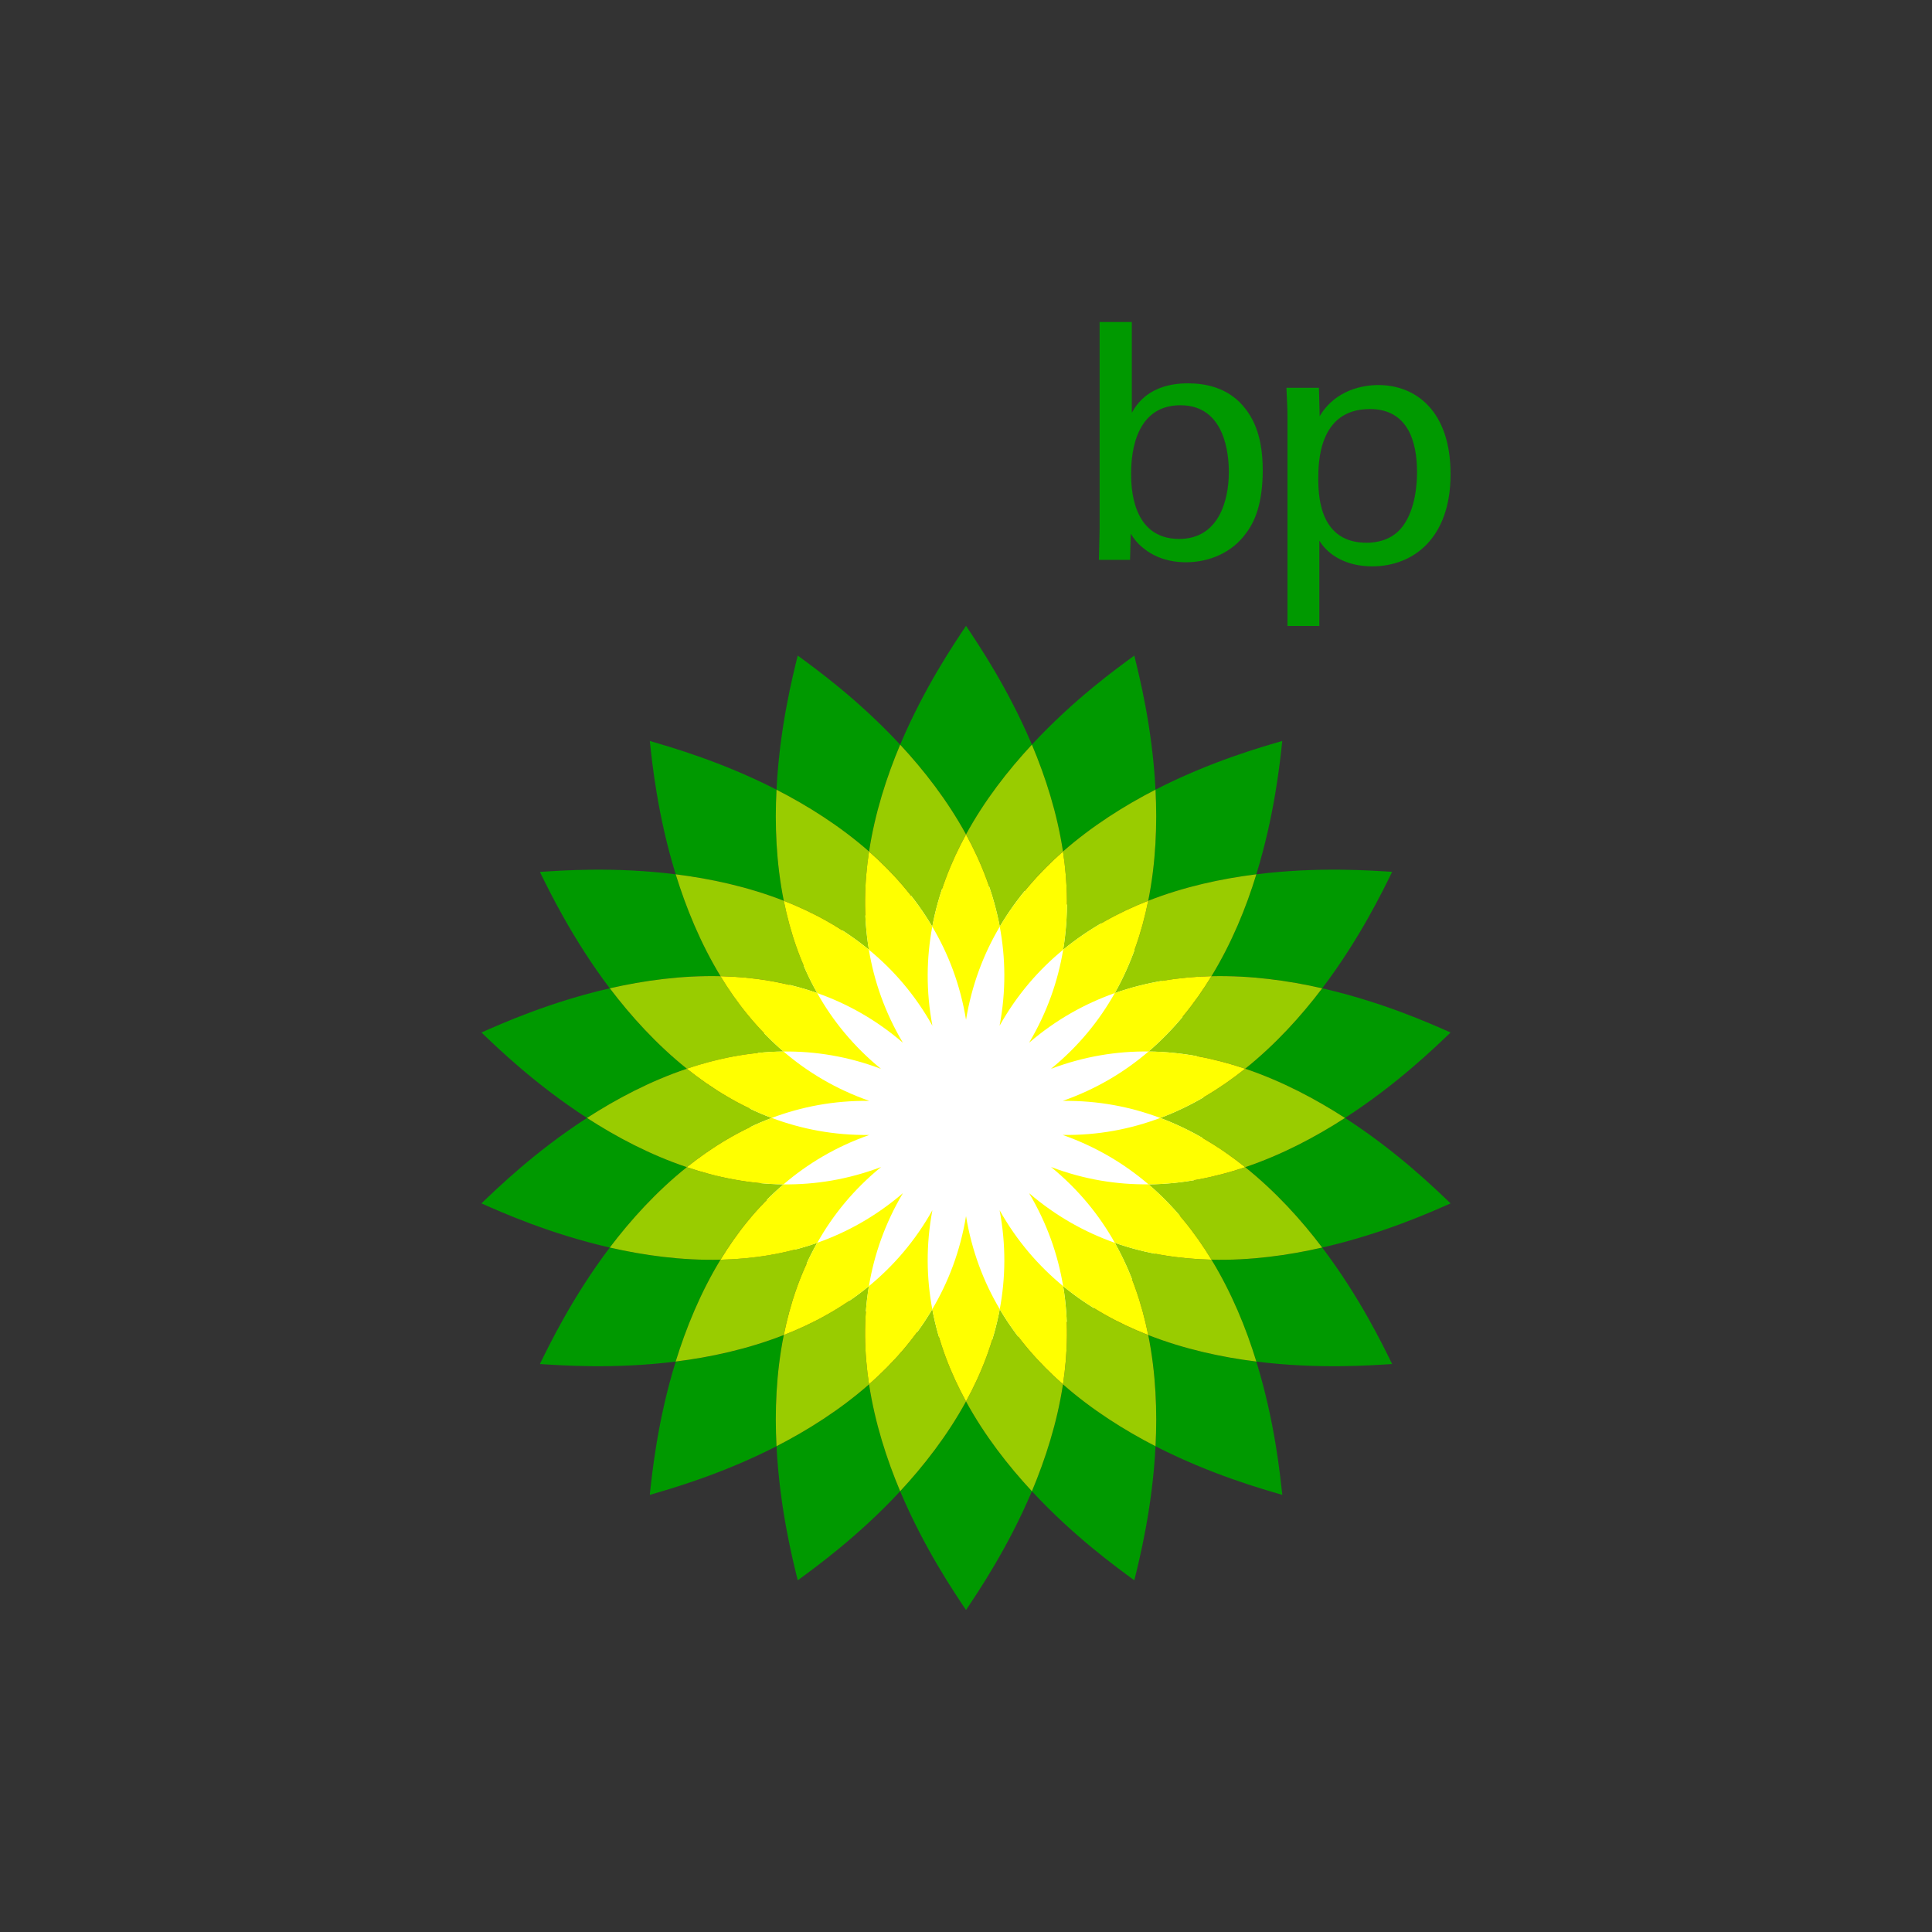
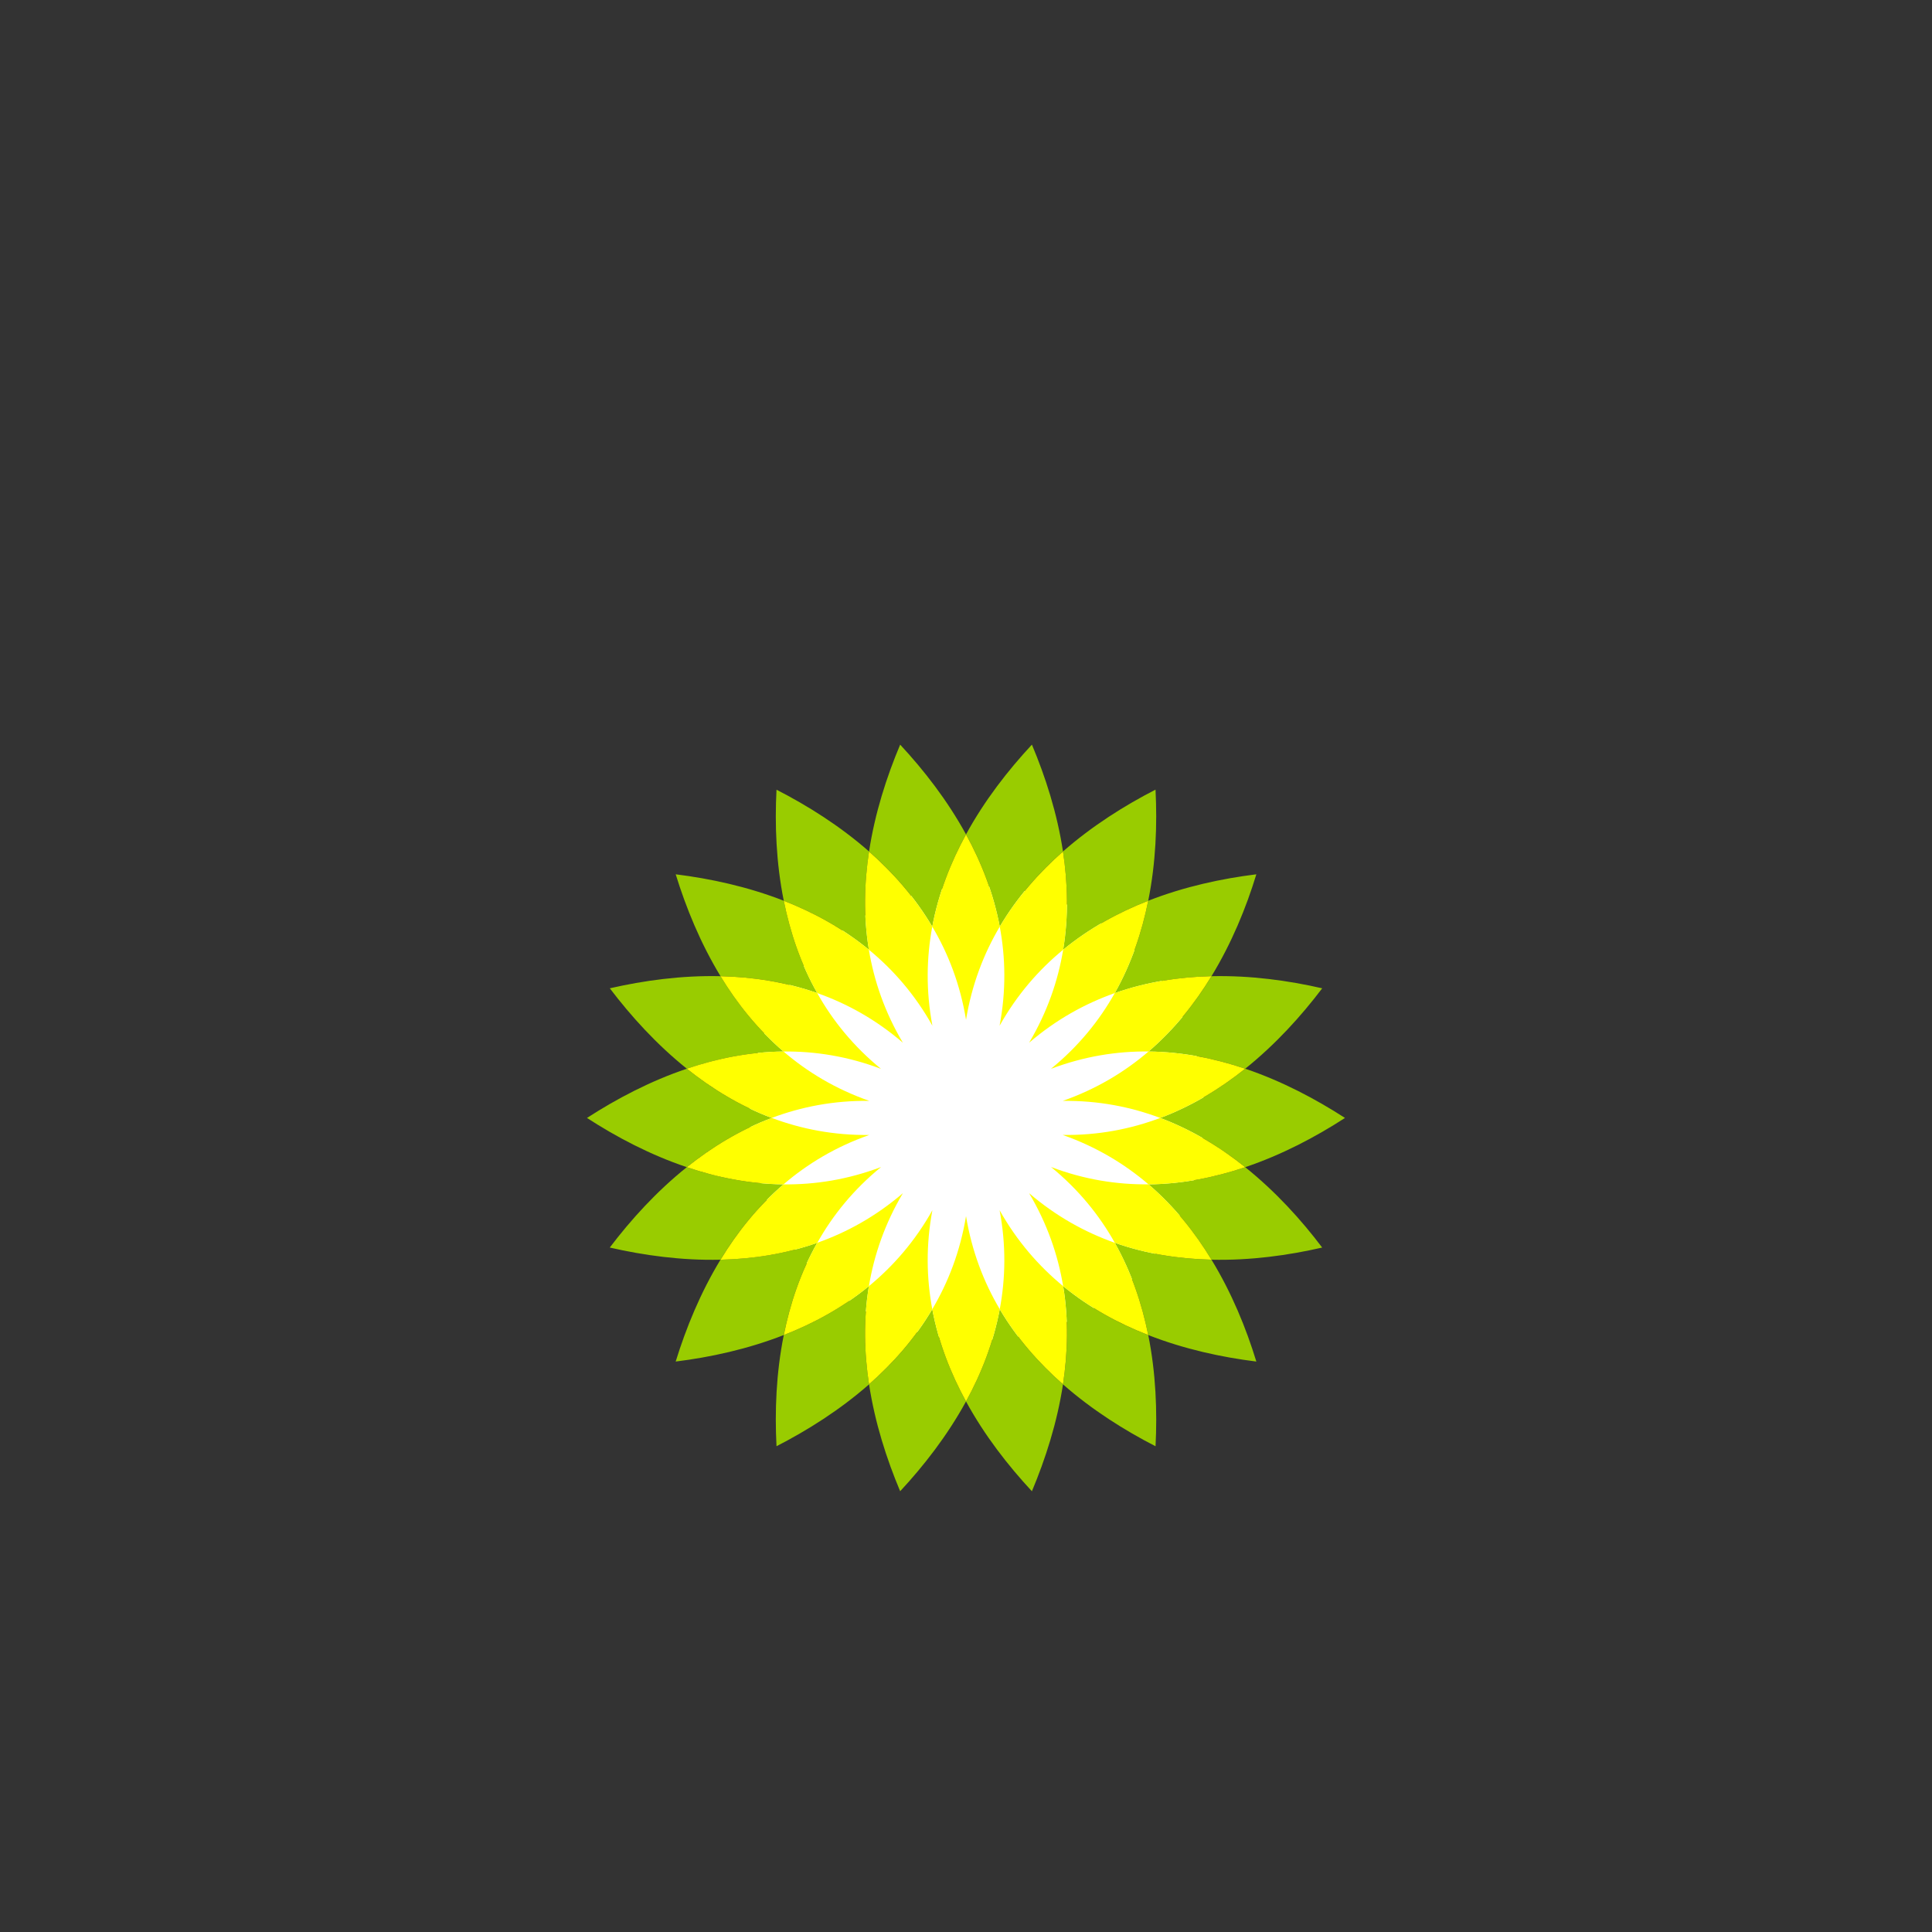
<svg xmlns="http://www.w3.org/2000/svg" id="BP_dark" viewBox="0 0 85.04 85.04">
  <rect x="0" y="0" width="85.04" height="85.04" fill="#333333" stroke="none" />
  <circle cx="43" cy="49" r="10" fill="#fff" />
-   <path d="M49.772,23.497c.152.226.318.483.741.769.65.438,1.328.483,1.688.483,1.041,0,2.053-.437,2.658-1.297.376-.497.722-1.298.722-2.762,0-1.66-.513-2.414-.889-2.851-.693-.785-1.646-.966-2.4-.966-1.72,0-2.279.951-2.474,1.298v-3.997h-1.417v9.112l-.031,1.357h1.37l.031-1.146ZM51.96,17.838c1.979,0,2.129,2.188,2.129,2.942,0,1.237-.438,2.942-2.187,2.942-2.113,0-2.113-2.369-2.113-2.867,0-.483,0-3.018,2.171-3.018ZM56.67,27.554h1.403v-3.756c.406.663,1.222,1.131,2.323,1.131,1.811,0,3.453-1.236,3.453-4.058,0-2.807-1.552-3.923-3.181-3.923-.618,0-1.873.181-2.581,1.373l-.031-1.252h-1.432c.031.724.046.905.046,1.237v9.248ZM60.29,18.004c1.674,0,2.083,1.419,2.083,2.777,0,.544-.075,1.63-.619,2.369-.483.664-1.237.74-1.598.74-1.992,0-2.129-1.886-2.129-2.806,0-.679,0-3.078,2.264-3.078ZM42.521,36.728c-.822-1.503-1.853-2.827-2.899-3.951,1.067-2.523,2.379-4.449,2.899-5.228.519.779,1.831,2.705,2.9,5.228-1.046,1.125-2.081,2.449-2.9,3.951ZM26.84,43.502c-1.65-2.186-2.662-4.285-3.076-5.123.936-.061,3.258-.236,5.977.105.452,1.463,1.084,3.022,1.973,4.485-1.711-.04-3.377.19-4.873.533ZM34.5,39.648c-1.595-.623-3.238-.975-4.758-1.164-.807-2.618-1.04-4.937-1.14-5.869.897.264,3.14.896,5.578,2.144-.079,1.53-.018,3.211.32,4.888ZM38.253,37.48c-1.285-1.128-2.71-2.02-4.074-2.72.138-2.737.711-4.996.934-5.904.753.554,2.646,1.913,4.508,3.921-.595,1.412-1.111,3.01-1.369,4.703ZM53.325,42.969c.893-1.463,1.528-3.021,1.975-4.485,2.718-.341,5.043-.166,5.978-.109-.415.841-1.424,2.94-3.079,5.126-1.495-.343-3.159-.572-4.873-.533ZM50.862,34.757c2.437-1.248,4.68-1.88,5.579-2.142-.101.932-.336,3.251-1.142,5.869-1.52.188-3.164.54-4.759,1.164.338-1.681.399-3.358.321-4.891ZM46.788,37.48c-.257-1.692-.774-3.293-1.368-4.703,1.86-2.008,3.755-3.368,4.508-3.921.221.908.796,3.167.933,5.901-1.363.7-2.788,1.595-4.074,2.723ZM54.81,51.375c1.621-.547,3.106-1.334,4.392-2.167,2.302,1.485,3.971,3.116,4.647,3.761-.854.377-2.979,1.334-5.65,1.944-.923-1.222-2.053-2.468-3.389-3.538ZM46.788,60.934c1.285,1.129,2.71,2.024,4.074,2.724-.137,2.733-.712,4.992-.933,5.902-.753-.555-2.648-1.914-4.508-3.921.593-1.414,1.11-3.013,1.368-4.705ZM42.521,61.687c.819,1.502,1.854,2.826,2.9,3.953-1.069,2.523-2.381,4.448-2.9,5.227-.52-.779-1.833-2.705-2.899-5.227,1.046-1.127,2.077-2.451,2.899-3.953ZM50.541,58.765c1.595.624,3.239.978,4.759,1.167.806,2.618,1.041,4.937,1.142,5.867-.899-.263-3.142-.893-5.579-2.14.078-1.533.017-3.211-.321-4.894ZM63.849,45.447c-.675.645-2.345,2.273-4.647,3.761-1.286-.83-2.771-1.62-4.392-2.167,1.336-1.071,2.465-2.318,3.389-3.539,2.672.61,4.797,1.568,5.65,1.945ZM58.198,54.913c1.655,2.186,2.664,4.285,3.079,5.127-.935.058-3.26.232-5.978-.108-.447-1.463-1.082-3.022-1.975-4.484,1.715.039,3.379-.192,4.873-.535ZM30.232,47.041c-1.623.547-3.109,1.336-4.395,2.167-2.299-1.488-3.968-3.115-4.646-3.761.858-.377,2.981-1.335,5.649-1.945.927,1.221,2.054,2.468,3.391,3.539ZM26.84,54.913c-2.668-.61-4.792-1.566-5.649-1.944.677-.645,2.347-2.276,4.646-3.761,1.285.833,2.772,1.621,4.395,2.167-1.337,1.07-2.464,2.316-3.391,3.538ZM38.253,60.934c.258,1.693.774,3.291,1.369,4.705-1.862,2.007-3.755,3.366-4.508,3.921-.223-.91-.796-3.168-.934-5.902,1.364-.701,2.789-1.596,4.074-2.724ZM31.714,55.448c-.889,1.462-1.521,3.021-1.973,4.484-2.719.34-5.041.165-5.977.108.414-.842,1.426-2.941,3.076-5.127,1.497.343,3.162.575,4.873.535ZM34.179,63.659c-2.438,1.247-4.681,1.878-5.578,2.14.101-.93.333-3.25,1.14-5.867,1.52-.19,3.163-.543,4.758-1.167-.338,1.683-.399,3.361-.32,4.894Z" fill="#090" />
  <path d="M38.253,37.48c.258-1.692.774-3.29,1.369-4.703,1.046,1.125,2.077,2.449,2.899,3.951-.678,1.238-1.211,2.595-1.485,4.06-.755-1.282-1.722-2.375-2.783-3.309ZM44.006,57.627c-.276,1.464-.806,2.821-1.485,4.06.819,1.502,1.854,2.826,2.9,3.953.593-1.414,1.11-3.013,1.368-4.705-1.058-.933-2.027-2.026-2.783-3.307ZM34.5,39.648c1.314.513,2.595,1.21,3.746,2.155-.242-1.468-.207-2.926.007-4.323-1.285-1.128-2.709-2.02-4.074-2.72-.079,1.53-.018,3.211.32,4.888ZM50.541,58.765c-1.314-.511-2.593-1.209-3.744-2.151.243,1.467.205,2.923-.008,4.321,1.285,1.129,2.71,2.024,4.074,2.724.078-1.533.017-3.211-.321-4.894ZM35.973,43.712c-.733-1.296-1.196-2.68-1.473-4.064-1.595-.623-3.238-.975-4.758-1.164.452,1.463,1.084,3.022,1.973,4.485,1.409.031,2.855.25,4.259.743ZM49.069,54.703c.73,1.295,1.195,2.678,1.472,4.061,1.595.624,3.239.978,4.759,1.167-.447-1.463-1.082-3.022-1.975-4.484-1.408-.032-2.852-.25-4.256-.744ZM30.232,47.041c1.336-.453,2.767-.742,4.256-.757-1.131-.969-2.042-2.109-2.773-3.315-1.711-.04-3.377.19-4.873.533.927,1.221,2.054,2.468,3.391,3.539ZM54.81,51.375c-1.339.451-2.768.741-4.256.756,1.132.968,2.04,2.11,2.771,3.317,1.715.039,3.379-.192,4.873-.535-.923-1.222-2.053-2.468-3.389-3.538ZM33.97,49.208c-1.393-.523-2.636-1.286-3.738-2.167-1.623.547-3.109,1.336-4.395,2.167,1.285.833,2.772,1.621,4.395,2.167,1.102-.883,2.346-1.645,3.738-2.167ZM51.069,49.208c1.394.522,2.639,1.285,3.741,2.167,1.621-.547,3.106-1.334,4.392-2.167-1.286-.83-2.771-1.62-4.392-2.167-1.102.881-2.346,1.644-3.741,2.167ZM31.714,55.448c.731-1.207,1.642-2.348,2.773-3.317-1.489-.015-2.92-.304-4.256-.756-1.337,1.07-2.464,2.316-3.391,3.538,1.497.343,3.162.575,4.873.535ZM53.325,42.969c-.731,1.206-1.639,2.345-2.771,3.315,1.488.015,2.917.304,4.256.757,1.336-1.071,2.465-2.318,3.389-3.539-1.495-.343-3.159-.572-4.873-.533ZM35.973,54.703c-1.404.495-2.85.712-4.259.744-.889,1.462-1.521,3.021-1.973,4.484,1.52-.19,3.163-.543,4.758-1.167.278-1.383.74-2.766,1.473-4.061ZM49.069,43.712c1.404-.493,2.848-.712,4.256-.743.893-1.463,1.528-3.021,1.975-4.485-1.52.188-3.164.54-4.759,1.164-.277,1.384-.742,2.768-1.472,4.064ZM41.036,57.627c-.755,1.281-1.722,2.374-2.783,3.307.258,1.693.774,3.291,1.369,4.705,1.046-1.127,2.077-2.451,2.899-3.953-.678-1.239-1.211-2.596-1.485-4.06ZM38.245,56.613c-1.151.942-2.432,1.641-3.746,2.151-.338,1.683-.399,3.361-.32,4.894,1.364-.701,2.789-1.596,4.074-2.724-.214-1.398-.249-2.856-.007-4.321ZM44.006,40.788c.755-1.282,1.724-2.377,2.783-3.309-.257-1.692-.774-3.293-1.368-4.703-1.046,1.125-2.081,2.449-2.9,3.951.679,1.238,1.209,2.595,1.485,4.06ZM46.797,41.803c1.151-.945,2.43-1.642,3.744-2.155.338-1.681.399-3.358.321-4.891-1.363.7-2.788,1.595-4.074,2.723.213,1.397.251,2.855.008,4.323Z" fill="#9c0" fill-rule="evenodd" />
  <path d="M38.245,41.803c-.242-1.468-.207-2.926.007-4.323,1.06.934,2.028,2.027,2.783,3.309-.254,1.365-.284,2.822.006,4.359-.763-1.364-1.721-2.462-2.796-3.345ZM43.999,53.27c.29,1.533.263,2.991.007,4.357.755,1.281,1.724,2.374,2.783,3.307.213-1.398.251-2.855.008-4.321-1.073-.884-2.033-1.981-2.798-3.343ZM38.245,41.803c-1.151-.945-2.432-1.642-3.746-2.155.278,1.384.74,2.768,1.473,4.064,1.311.461,2.585,1.166,3.769,2.184-.797-1.343-1.269-2.721-1.497-4.093ZM46.797,56.613c1.151.942,2.43,1.641,3.744,2.151-.277-1.383-.742-2.766-1.472-4.061-1.309-.462-2.587-1.167-3.772-2.184.797,1.343,1.273,2.721,1.499,4.094ZM35.973,43.712c-1.404-.493-2.85-.712-4.259-.743.731,1.206,1.642,2.345,2.773,3.315,1.388-.016,2.828.21,4.291.763-1.21-.989-2.128-2.124-2.806-3.334ZM49.069,54.703c1.404.495,2.848.712,4.256.744-.731-1.207-1.639-2.348-2.771-3.317-1.39.016-2.827-.208-4.291-.763,1.209.99,2.127,2.122,2.806,3.335ZM34.487,46.283c-1.489.015-2.92.304-4.256.757,1.102.881,2.346,1.644,3.738,2.167,1.302-.489,2.732-.771,4.295-.75-1.477-.518-2.724-1.269-3.777-2.174ZM51.069,49.208c-1.302.489-2.729.77-4.293.748,1.475.52,2.722,1.272,3.778,2.176,1.488-.015,2.917-.305,4.256-.756-1.102-.883-2.346-1.645-3.741-2.167ZM33.97,49.208c-1.393.522-2.636,1.285-3.738,2.167,1.336.453,2.767.741,4.256.756,1.054-.904,2.301-1.656,3.777-2.174-1.562.02-2.992-.261-4.295-.75ZM51.069,49.208c1.394-.523,2.639-1.286,3.741-2.167-1.339-.453-2.768-.742-4.256-.757-1.056.905-2.303,1.656-3.778,2.174,1.564-.02,2.991.261,4.293.75ZM38.779,51.369c-1.463.554-2.903.779-4.291.763-1.131.968-2.042,2.11-2.773,3.317,1.409-.032,2.855-.25,4.259-.744.678-1.213,1.596-2.345,2.806-3.335ZM46.26,47.046c1.467-.553,2.904-.779,4.294-.763,1.132-.969,2.039-2.109,2.771-3.315-1.408.031-2.852.25-4.256.743-.679,1.211-1.597,2.346-2.808,3.334ZM41.036,57.627c.274,1.464.807,2.821,1.485,4.06.679-1.239,1.209-2.596,1.485-4.06-.709-1.198-1.23-2.556-1.485-4.097-.254,1.541-.776,2.899-1.485,4.097ZM41.041,53.27c-.763,1.362-1.721,2.459-2.796,3.343-.242,1.465-.207,2.923.007,4.321,1.06-.933,2.028-2.026,2.783-3.307-.254-1.366-.284-2.824.006-4.357ZM35.973,54.703c-.733,1.295-1.196,2.678-1.473,4.061,1.314-.511,2.595-1.209,3.746-2.151.228-1.373.7-2.751,1.497-4.094-1.185,1.017-2.459,1.722-3.77,2.184ZM44.006,40.788c-.276-1.465-.806-2.822-1.485-4.06-.678,1.238-1.211,2.595-1.485,4.06.709,1.195,1.232,2.556,1.485,4.098.255-1.542.776-2.903,1.485-4.098ZM43.999,45.148c.764-1.364,1.724-2.462,2.798-3.345.243-1.468.205-2.926-.008-4.323-1.058.932-2.027,2.027-2.783,3.309.256,1.365.283,2.822-.007,4.359ZM49.069,43.712c.73-1.296,1.195-2.68,1.472-4.064-1.314.513-2.593,1.21-3.744,2.155-.226,1.372-.702,2.75-1.499,4.094,1.185-1.019,2.463-1.722,3.772-2.185Z" fill="#ff0" fill-rule="evenodd" />
</svg>